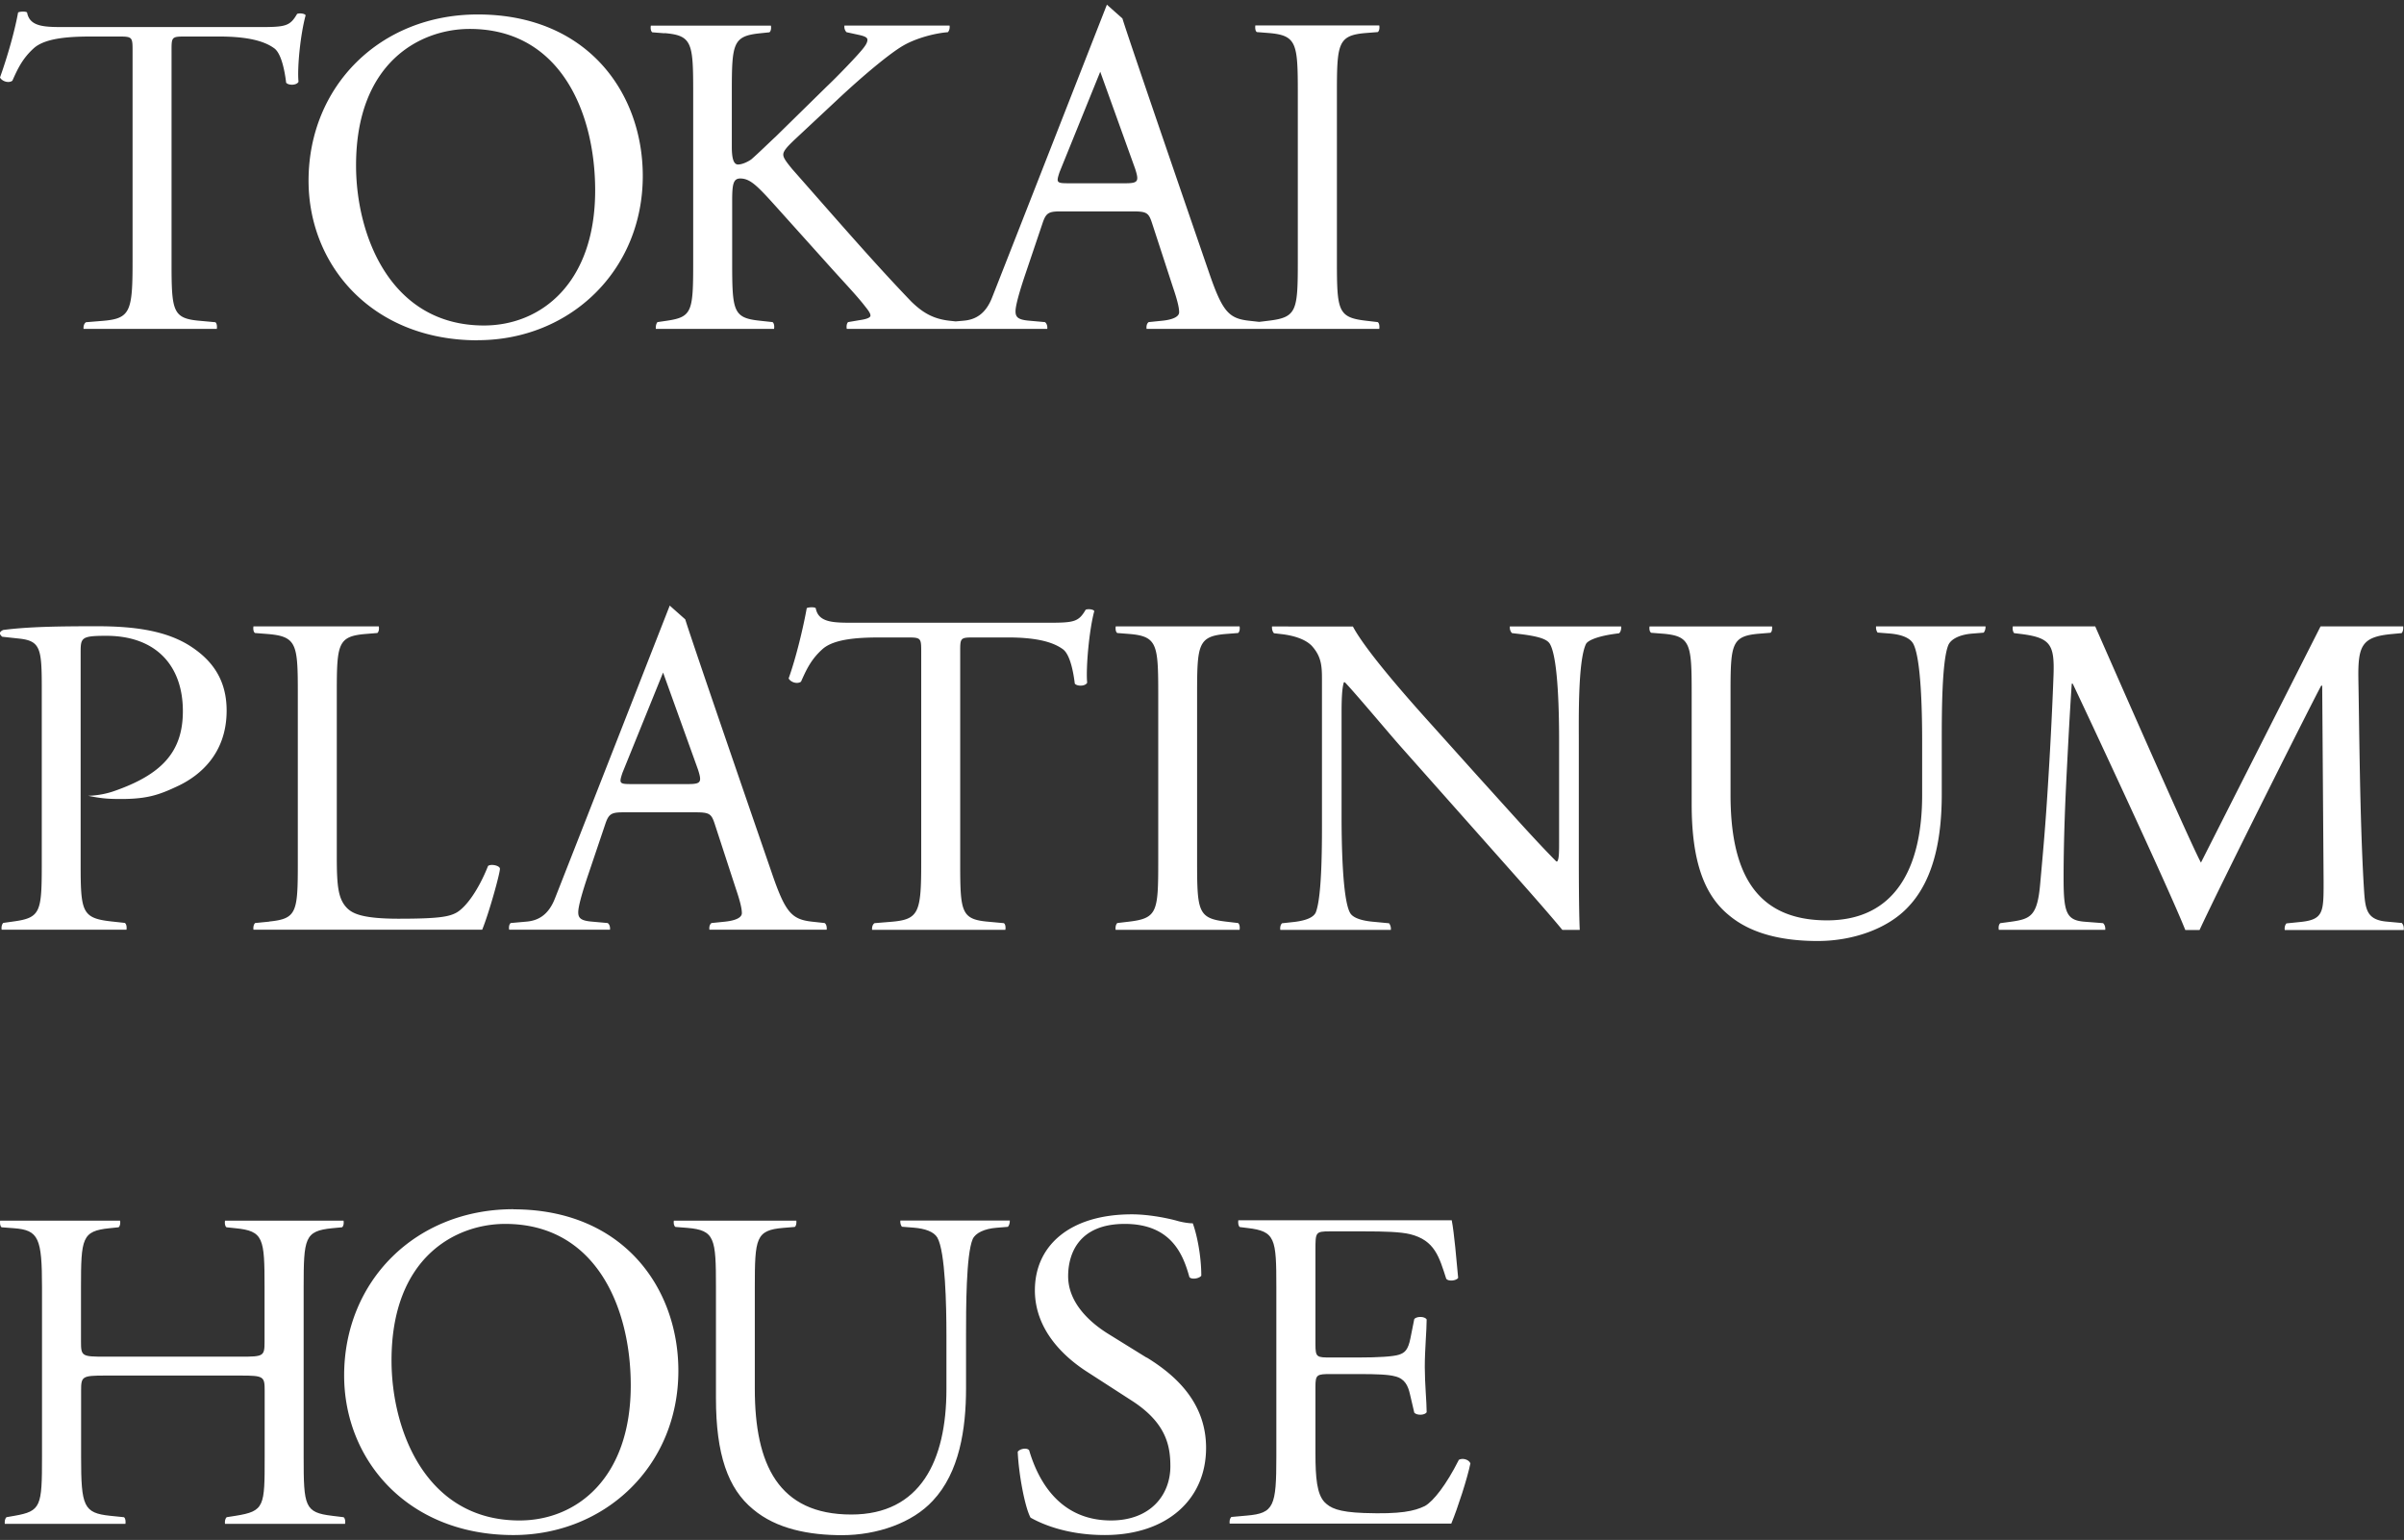
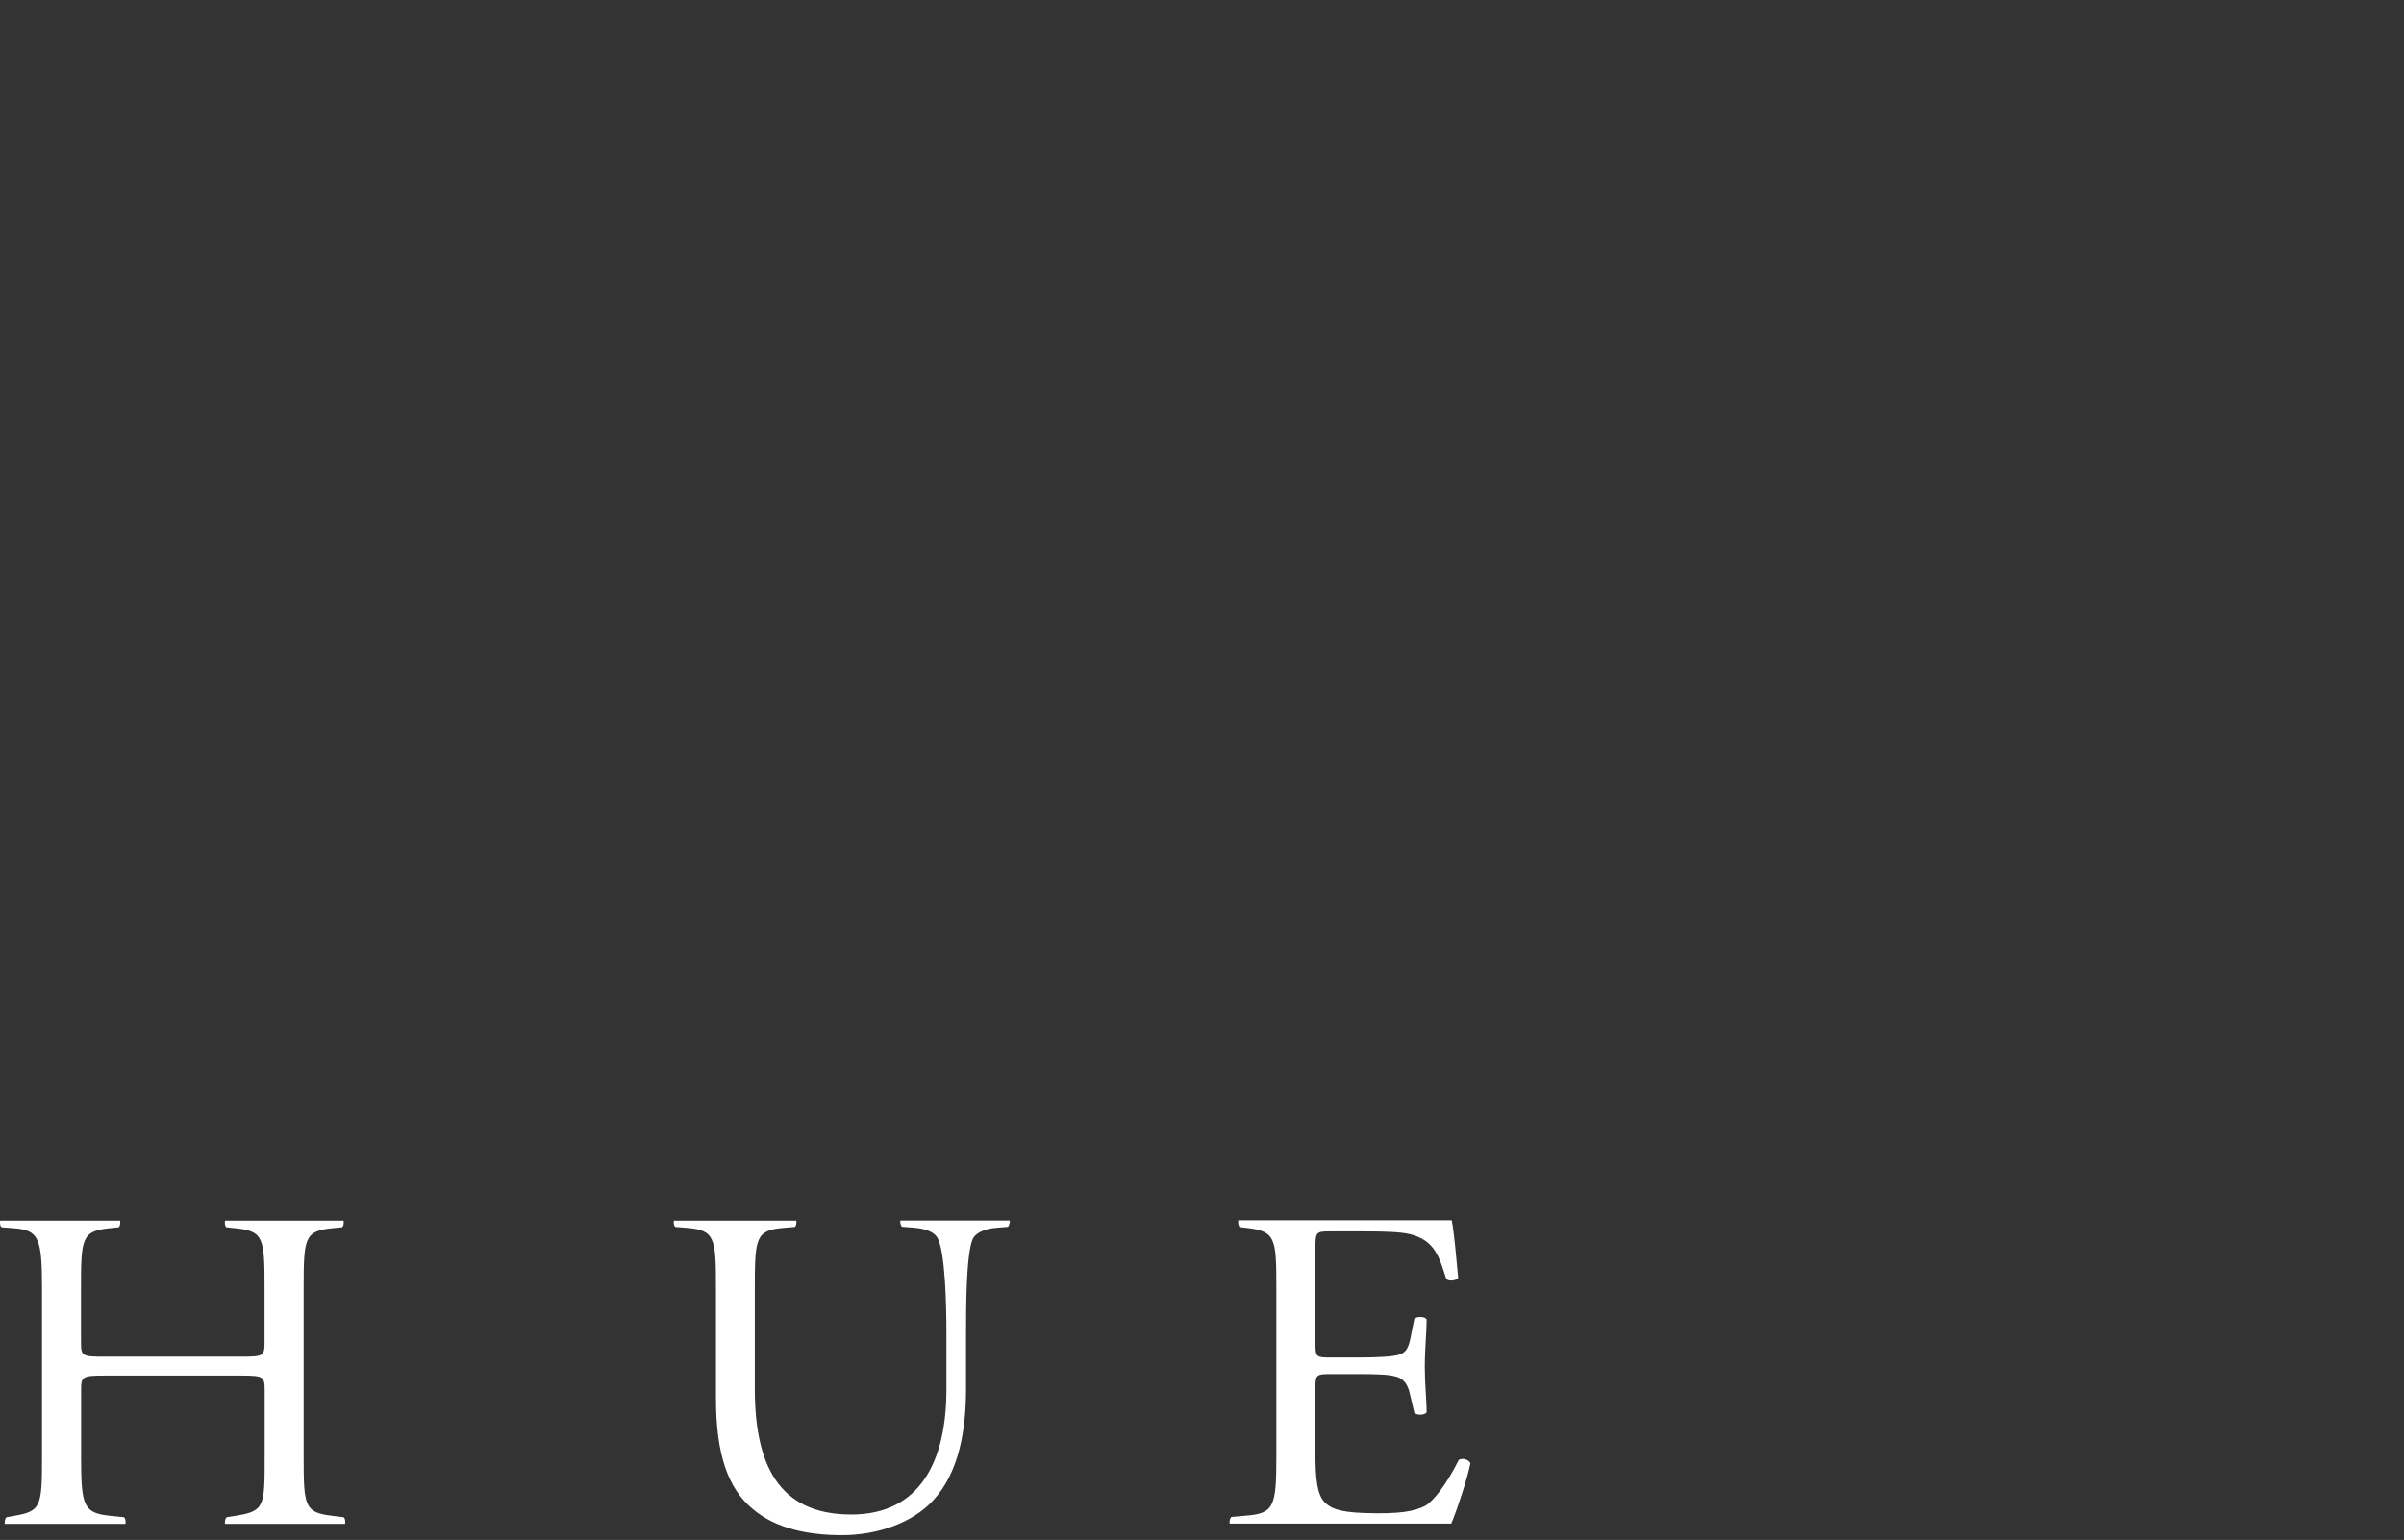
<svg xmlns="http://www.w3.org/2000/svg" id="_レイヤー_1" data-name="レイヤー 1" viewBox="0 0 206 132">
  <rect x="0" y="0" width="206" height="132" fill="#333333" stroke="none" />
  <defs>
    <style>.cls-1{fill:#fff}</style>
  </defs>
-   <path class="cls-1" d="M40.25 2.48C48.03 2.48 51 9.67 51 16.32c0 7.95-4.64 11.58-9.53 11.58-8.03 0-10.96-7.75-10.96-13.72 0-8.84 5.5-11.7 9.74-11.7m.69 26.68c7.86 0 14.14-5.93 14.14-14.08 0-7.1-4.73-13.84-14.14-13.84-8.39 0-14.5 6.17-14.5 14.25 0 7.26 5.46 13.68 14.5 13.68M2.89 4.14c1.02-.93 3.26-1.01 5.01-1.01h2.24c1.22 0 1.22.04 1.22 1.29v18.04c0 4.24-.2 4.84-2.52 5.04l-1.47.12c-.17.11-.23.35-.21.57h11.42c.03-.23 0-.49-.13-.57l-1.31-.12c-2.36-.2-2.44-.81-2.44-5.04V4.5c0-1.33-.04-1.37 1.18-1.37h2.89c2.24 0 3.79.32 4.73 1.01.61.44.9 1.94 1.02 2.95.2.24.9.24 1.06-.08-.12-1.21.16-4.05.61-5.7-.08-.16-.53-.2-.73-.12-.61 1.05-.98 1.13-3.18 1.13H5.78c-1.87 0-3.22.04-3.46-1.25-.12-.12-.65-.08-.77 0C1.26 2.67.65 4.82 0 6.64c.16.32.73.52 1.06.28.45-1.01.86-1.9 1.83-2.78m87.91 10.6l3.48-8.59 2.99 8.31c.35 1.09.27 1.25-.86 1.25h-4.79c-1.09 0-1.13-.04-.82-.97M56.96 2.84c2.36.2 2.44.85 2.44 5.08v14.53c0 4.24-.08 4.72-2.24 5.04l-.82.12c-.12.14-.16.37-.14.58h10.13c.04-.23 0-.49-.13-.58l-1.1-.12c-2.28-.24-2.36-.81-2.36-5.04v-5.21c0-1.41.08-1.94.69-1.94.98 0 1.63.81 3.95 3.39l3.26 3.63c1.55 1.74 2.61 2.83 3.38 3.8.28.36.57.69.57.93 0 .2-.41.32-.98.4l-.94.16c-.12.13-.15.36-.11.58h17.18c.03-.22-.04-.47-.2-.58l-1.34-.12c-.98-.08-1.18-.32-1.18-.81 0-.44.28-1.53.9-3.35l1.43-4.24c.29-.85.53-.97 1.55-.97h6.15c1.22 0 1.38.12 1.67 1.01l1.79 5.49c.33.97.53 1.7.53 2.14 0 .4-.57.64-1.43.73l-1.18.12c-.16.11-.21.35-.18.58h19.94c.03-.23 0-.49-.13-.58l-1.02-.12c-2.4-.28-2.48-.85-2.48-5.13V8c0-4.28.08-4.97 2.48-5.17l1.02-.08c.13-.09.17-.34.13-.57h-10.62c-.03.23 0 .49.13.57l1.02.08c2.41.2 2.49.89 2.49 5.17v14.36c0 4.28-.08 4.84-2.49 5.13l-.82.1-.89-.1c-1.75-.2-2.28-.81-3.46-4.28 0 0-6.84-19.86-7.37-21.63L94.85.4s-9.1 23.25-9.84 25.11c-.57 1.45-1.47 1.9-2.45 1.98l-.67.06-.55-.06c-1.38-.16-2.28-.69-3.26-1.65-3.18-3.31-6.31-6.94-10.19-11.34-.53-.65-.77-.97-.77-1.25 0-.32.36-.69.94-1.25l3.67-3.43c2.28-2.14 4.56-4.03 5.7-4.68 1.14-.65 2.73-1.05 3.79-1.13.13-.13.18-.36.15-.57h-9.01c-.03.2.03.42.18.57l1.1.24c.53.12.69.24.69.41s-.08.36-.29.64c-.41.57-2.4 2.62-3.18 3.35l-4.4 4.32c-.45.41-1.51 1.45-2.08 1.94-.28.2-.77.44-1.14.44-.45 0-.53-.76-.53-1.53V7.93c0-4.24.08-4.84 2.45-5.08l.77-.08c.13-.09.17-.34.13-.57H55.77c-.04.23 0 .49.13.57l1.02.08zm1.99 64.37h-4.79c-1.09 0-1.13-.04-.82-.97l3.48-8.59 2.99 8.31c.35 1.09.27 1.25-.86 1.25M62.15 79l-1.18.12c-.16.11-.21.35-.18.57h10.05c.02-.22-.02-.47-.18-.57l-1.1-.12c-1.75-.2-2.28-.81-3.46-4.28 0 0-6.85-19.86-7.38-21.63l-1.33-1.18s-9.1 23.25-9.84 25.11c-.57 1.45-1.47 1.9-2.45 1.98l-1.34.12c-.13.11-.17.35-.13.57h8.64c.03-.22-.04-.47-.2-.57L50.73 79c-.98-.08-1.18-.32-1.18-.81 0-.44.28-1.53.9-3.35l1.43-4.24c.29-.85.53-.97 1.55-.97h6.15c1.22 0 1.38.12 1.67 1.01l1.79 5.49c.33.97.53 1.69.53 2.14 0 .4-.57.64-1.43.73M9.75 67.82c-1.15.4-2.21.39-2.21.39.64.13 1.3.25 2.18.27 2.8.07 3.83-.3 5.62-1.15 1.75-.85 4.08-2.7 4.08-6.42 0-2.79-1.38-4.45-3.26-5.62-1.92-1.17-4.44-1.61-7.82-1.61s-5.91.04-8.07.32c-.33.16-.37.33-.08.58l1.47.16c1.83.2 1.92.89 1.92 4.32v14.89c0 4.24-.08 4.72-2.45 5.04l-.85.12c-.13.13-.17.36-.14.58h10.7c.03-.23 0-.47-.14-.58l-1.1-.12c-2.61-.28-2.69-.81-2.69-5.04v-18c0-1.29.04-1.45 2.2-1.45 4.24 0 6.56 2.54 6.56 6.46 0 3.51-1.83 5.44-5.92 6.86m83.29-15.57c-.61 1.05-.98 1.13-3.18 1.13h-16.5c-1.87 0-3.22.04-3.46-1.25-.12-.12-.65-.08-.77 0-.29 1.62-.9 4.2-1.55 6.02.16.32.73.52 1.06.28.45-1.01.85-1.9 1.83-2.78 1.02-.93 3.26-1.01 5.01-1.01h2.24c1.22 0 1.22.04 1.22 1.29v18.04c0 4.24-.2 4.84-2.53 5.04l-1.47.12c-.17.11-.23.35-.21.57h11.42c.04-.23 0-.49-.13-.57l-1.3-.12c-2.36-.2-2.44-.81-2.44-5.04V56.01c0-1.33-.04-1.37 1.18-1.37h2.89c2.24 0 3.79.32 4.73 1.01.61.44.9 1.94 1.02 2.95.2.24.9.24 1.06-.08-.12-1.21.16-4.48.61-6.14-.08-.16-.53-.2-.73-.12M23.08 79l-1.22.12c-.13.13-.17.36-.14.57h19.6c.6-1.47 1.52-4.82 1.52-5.22 0-.28-.78-.44-1.02-.24-.82 2.06-1.87 3.51-2.69 3.99-.65.36-1.51.53-4.97.53-3.22 0-3.99-.48-4.44-.93-.73-.77-.86-1.82-.86-4.36V59.42c0-4.24.08-4.88 2.49-5.08l.98-.08c.13-.09.17-.34.13-.57H21.72c-.04.23 0 .49.13.57l1.02.08c2.57.2 2.65.85 2.65 5.08v14.53c0 4.24-.08 4.8-2.44 5.04m81.99-24.65l1.02-.08c.13-.09.17-.34.13-.57H95.61c-.04.23 0 .49.13.57l1.02.08c2.41.2 2.49.89 2.49 5.17v14.36c0 4.28-.08 4.84-2.49 5.13l-1.02.12c-.13.13-.17.36-.14.58h10.62c.04-.23 0-.49-.13-.58l-1.02-.12c-2.4-.28-2.49-.85-2.49-5.13V59.51c0-4.28.08-4.97 2.49-5.17m24.31-.65c-.02.22.04.45.19.58l.69.08c1.63.2 2.28.44 2.53.81.77 1.21.81 6.46.81 8.35v8.64c0 .85 0 1.49-.16 1.69h-.08c-1.92-1.94-3.91-4.2-6.72-7.3l-3.95-4.4c-1.26-1.4-5.55-6.15-6.76-8.44H109c-.02.22.04.45.17.58l.69.08c.98.12 1.95.41 2.52.97.86.93.9 1.78.9 2.91V69.9c0 1.94.04 6.86-.53 8.31-.2.44-.85.69-1.79.81l-1.1.12c-.14.13-.18.36-.15.57h9.47a.787.787 0 00-.15-.57l-1.26-.12c-1.02-.08-1.83-.32-2.08-.77-.69-1.21-.73-6.46-.73-8.35v-8.8c0-1.21.04-2.14.2-2.62h.08c.86.89 3.63 4.2 4.73 5.45l9.45 10.65c2.4 2.7 3.71 4.22 4.46 5.13h1.49c-.08-1.61-.08-5.48-.08-6.55v-9.64c0-1.86-.08-6.86.61-8.31.16-.32.98-.65 2.28-.85l.57-.08c.13-.13.19-.36.17-.58h-9.52zm31.49.53l1.02.08c1.02.08 1.75.36 2.04.85.69 1.21.78 5.85.78 8.36v4.64c0 6.14-2.24 10.74-8.15 10.74-6.24 0-8.27-4.28-8.27-10.77V59.4c0-4.2.08-4.88 2.44-5.08l.98-.08c.13-.08.16-.32.14-.54h-10.5c-.03.22 0 .45.14.54l1.02.08c2.36.2 2.45.89 2.45 5.08v9.52c0 4.8 1.02 7.75 3.18 9.52 2 1.69 4.81 2.22 7.62 2.22 3.01 0 6.03-1.05 7.78-2.95 2.28-2.42 2.85-6.14 2.85-9.64v-4.56c0-2.26 0-6.9.57-8.23.24-.53 1.02-.89 2.04-.97l.98-.08c.11-.13.17-.34.16-.54h-9.38c-.02.19.02.39.14.54m44.94 24.89l-1.3-.12c-1.92-.16-1.87-1.25-2-3.27-.33-5.81-.37-13.28-.45-17.55-.04-2.83.29-3.59 2.85-3.83l.85-.08c.11-.09.16-.34.14-.58h-7.08L188.6 73.94c-.89-1.62-7.82-17.43-9.06-20.25h-7.06c-.04.22 0 .45.11.58l.65.08c2.48.32 2.81.93 2.73 3.47-.08 2.22-.24 5.65-.45 9-.24 3.99-.45 6.21-.69 8.88-.24 2.82-.81 3.07-2.52 3.31l-.9.12c-.14.11-.17.35-.13.57h9.12c.02-.21-.04-.45-.19-.57l-1.55-.12c-1.59-.12-1.83-.76-1.83-3.75 0-3.43.16-7.02.29-9.48.12-2.34.24-4.68.41-7.18h.08c.84 1.74 8.19 17.45 9.65 21.12h1.22c1.68-3.66 10.16-20.54 10.43-20.95h.08l.12 16.83c0 2.58 0 3.23-2 3.43l-1.18.12c-.13.13-.18.36-.15.57h10.2c.02-.21-.02-.45-.15-.57M44.51 130.33c-8.03 0-10.96-7.75-10.96-13.72 0-8.84 5.5-11.7 9.74-11.7 7.78 0 10.76 7.18 10.76 13.84 0 7.95-4.64 11.58-9.53 11.58m-.53-26.68c-8.39 0-14.5 6.17-14.5 14.25 0 7.26 5.46 13.68 14.5 13.68 7.86 0 14.14-5.93 14.14-14.08 0-7.1-4.73-13.84-14.14-13.84m54.26 12.71l-3.26-2.02c-1.51-.93-3.46-2.62-3.46-4.96 0-1.86.86-4.48 4.85-4.48s5.01 2.63 5.54 4.56c.2.24.85.12 1.02-.12 0-1.69-.37-3.52-.73-4.49-.33 0-.9-.08-1.43-.24-1.06-.28-2.53-.53-3.79-.53-5.3 0-8.31 2.67-8.31 6.51 0 3.31 2.36 5.61 4.4 6.94l3.87 2.5c2.97 1.9 3.34 3.87 3.34 5.65 0 2.42-1.67 4.64-5.09 4.64-4.73 0-6.4-3.95-7.01-6.01-.16-.24-.77-.16-.98.12.08 1.9.61 4.76 1.1 5.65.78.44 2.93 1.49 6.36 1.49 5.3 0 8.68-3.03 8.68-7.47 0-3.83-2.53-6.18-5.09-7.75" />
  <path class="cls-1" d="M28.46 129.93c-2.36-.28-2.44-.81-2.44-5.04v-14.53c0-4.24.08-4.84 2.44-5.08l.85-.08c.13-.09.17-.34.13-.57H19.28c-.04.23 0 .49.13.57l.77.08c2.41.24 2.49.85 2.49 5.08V115c0 1.25-.08 1.29-2.04 1.29H8.98c-1.96 0-2.04-.04-2.04-1.29v-4.64c0-4.24.08-4.84 2.45-5.08l.77-.08c.13-.09.17-.34.13-.57H.01c-.03.23 0 .49.13.57l1.06.08c2.12.16 2.4.85 2.4 5.08v14.53c0 4.24-.08 4.64-2.36 5.04l-.69.12c-.13.13-.16.36-.14.57h10.34c.03-.23 0-.49-.13-.57l-1.18-.12c-2.28-.24-2.49-.81-2.49-5.04v-5.69c0-1.21.08-1.29 2.04-1.29h11.65c1.96 0 2.04.08 2.04 1.29v5.69c0 4.24 0 4.64-2.49 5.04l-.77.12c-.13.13-.17.36-.14.57h10.29c.04-.23 0-.49-.13-.57l-.98-.12zm48.8-24.78l1.02.08c1.02.08 1.75.36 2.04.85.69 1.21.78 5.85.78 8.36v4.64c0 6.14-2.24 10.74-8.15 10.74-6.24 0-8.27-4.28-8.27-10.77v-8.72c0-4.2.08-4.88 2.44-5.08l.98-.08c.13-.08.16-.32.14-.54h-10.5c-.03.22 0 .45.14.54l1.02.08c2.36.2 2.45.89 2.45 5.08v9.52c0 4.8 1.02 7.75 3.18 9.52 2 1.69 4.81 2.22 7.62 2.22 3.01 0 6.03-1.05 7.78-2.95 2.28-2.42 2.85-6.14 2.85-9.64v-4.56c0-2.26 0-6.9.57-8.23.24-.53 1.02-.89 2.04-.97l.98-.08c.11-.13.17-.34.16-.54h-9.38c-.02.19.02.39.14.54m47.7 20.01c-1.06 2.1-2.16 3.51-2.89 3.92-.9.44-2.08.71-5.22.6-2.24-.08-2.89-.44-3.38-.93-.65-.69-.78-2.06-.78-4.2v-5.69c0-1.05.12-1.09 1.34-1.09h2.36c1.59 0 2.57.04 3.14.2.82.2 1.1.81 1.26 1.53l.37 1.58c.2.24.9.24 1.06-.04 0-.89-.16-2.42-.16-3.87 0-1.53.16-3.11.16-4.08-.16-.28-.85-.28-1.06-.04l-.33 1.65c-.2 1.01-.49 1.25-.98 1.41-.49.16-1.75.24-3.46.24h-2.36c-1.22 0-1.34 0-1.34-1.13v-8.07c0-1.53 0-1.61 1.22-1.61h2.94c1.79 0 3.1.04 3.95.24 2.12.53 2.49 1.94 3.1 3.83.2.24.86.16 1.02-.08-.14-1.52-.34-3.86-.55-4.94h-18.29c-.03.23 0 .49.13.58l.65.08c2.4.28 2.48.89 2.48 5.08v14.53c0 4.24-.2 4.84-2.52 5.04l-1.34.12c-.13.13-.17.36-.14.57h18.99c.55-1.32 1.39-3.92 1.64-5.17-.16-.36-.73-.48-1.02-.28" />
</svg>